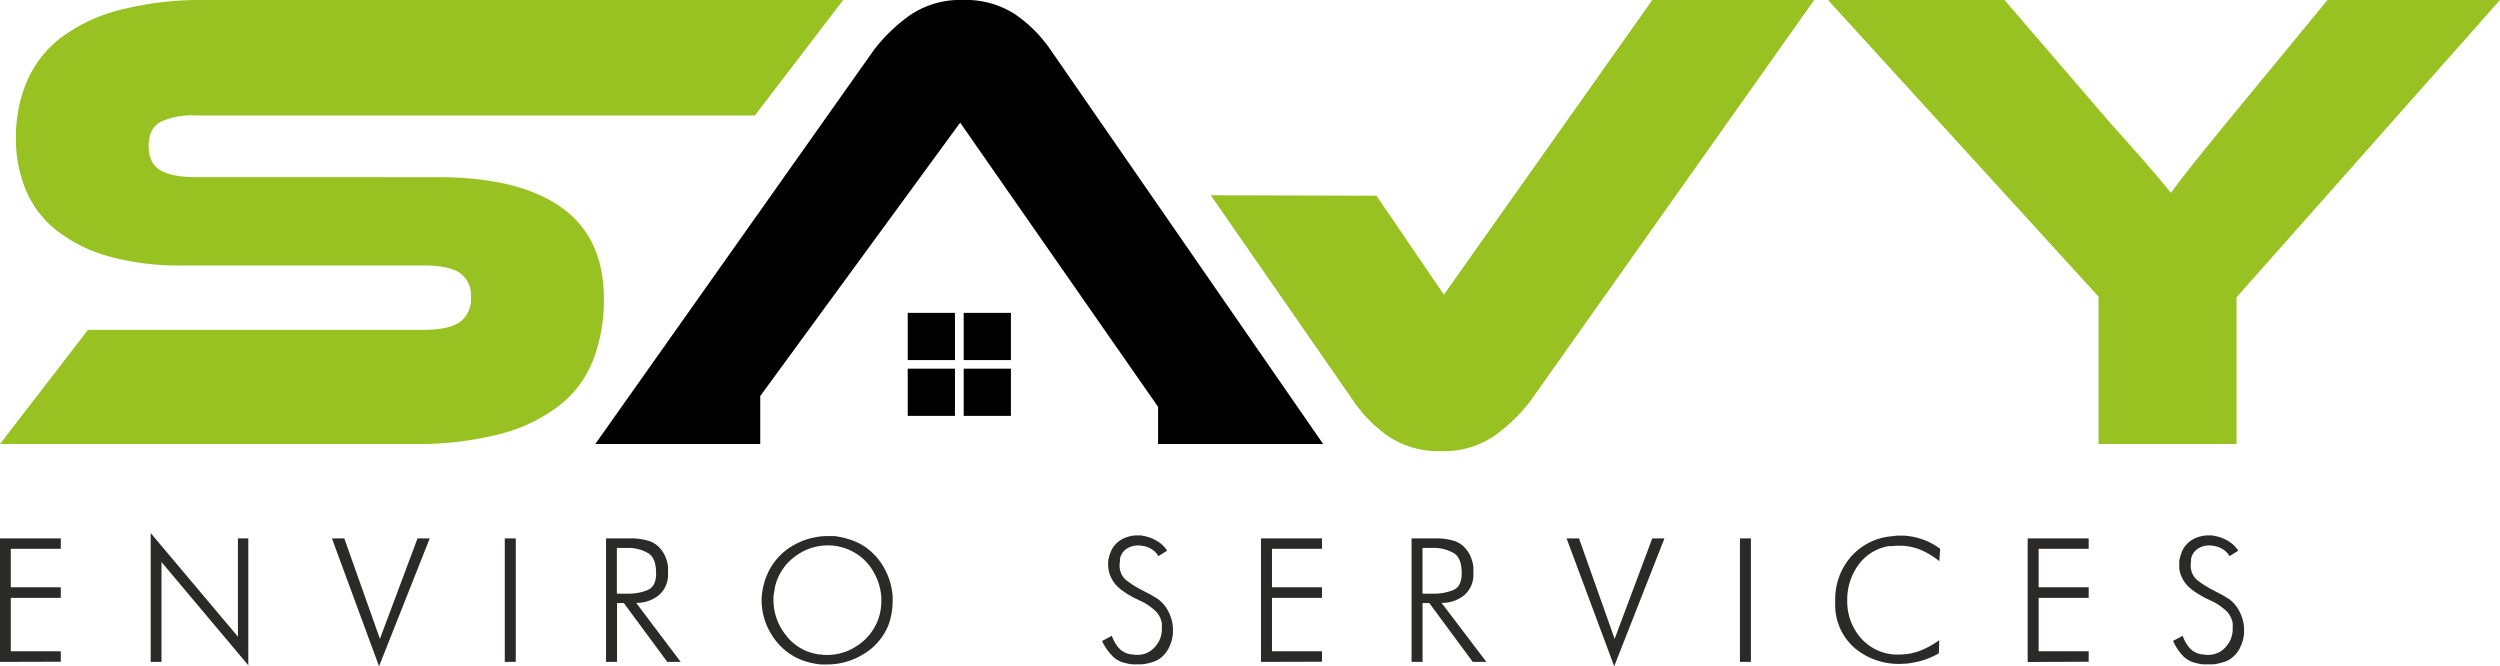
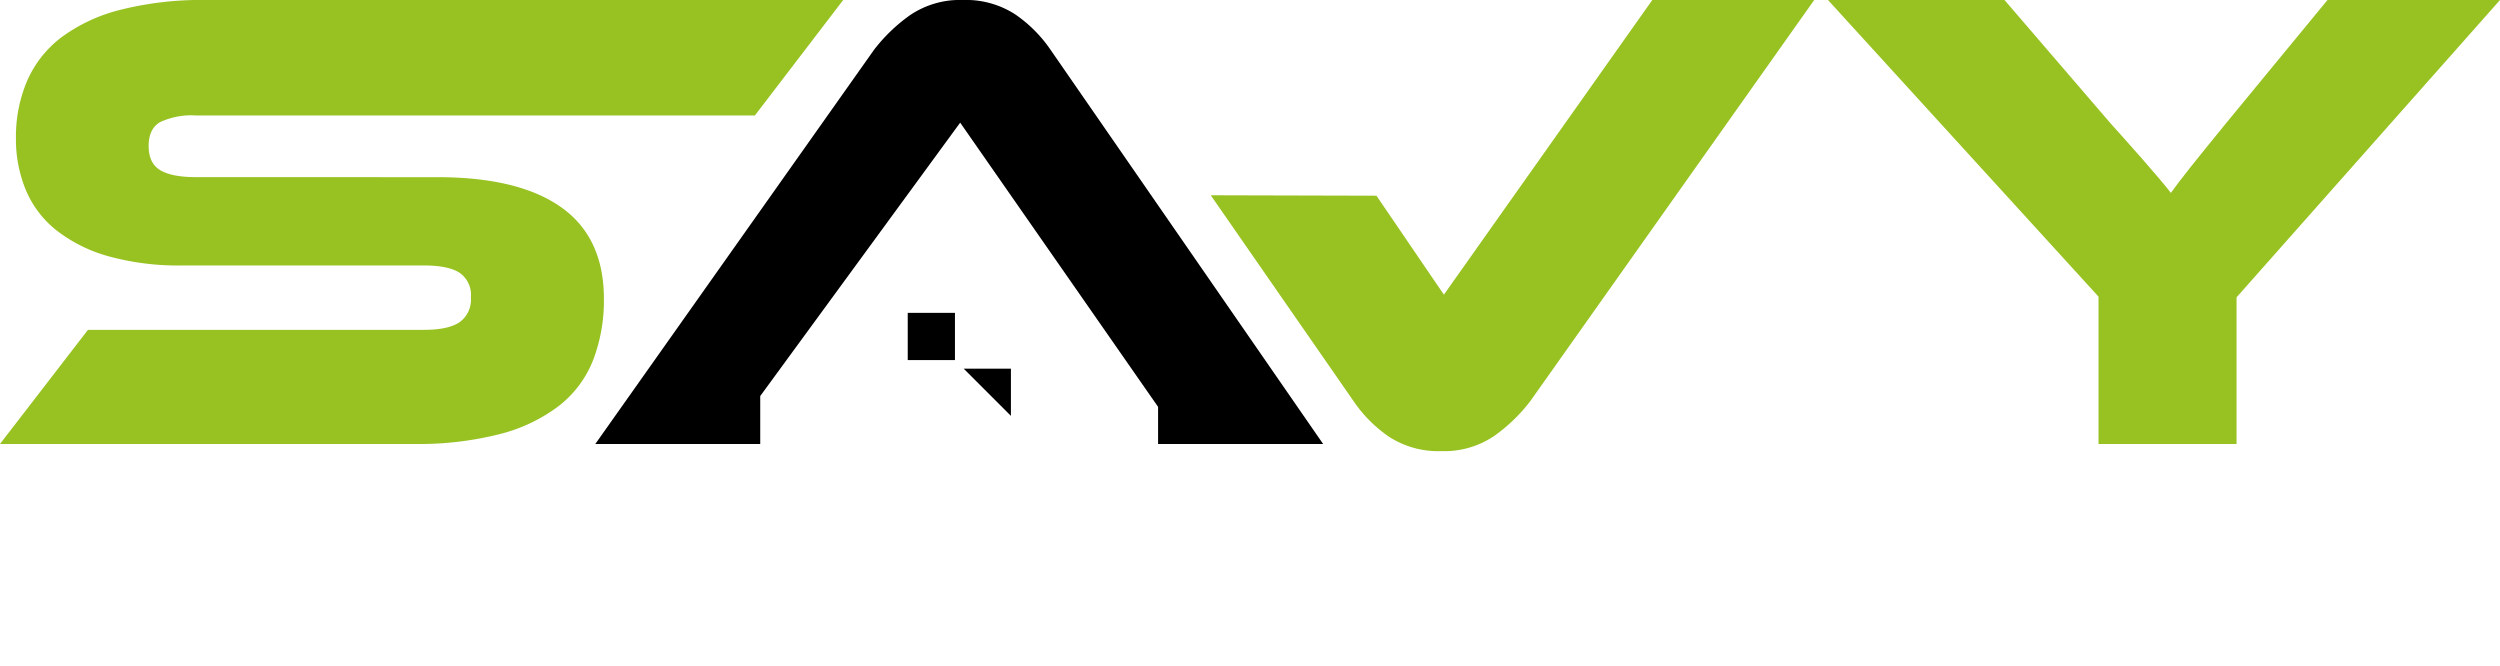
<svg xmlns="http://www.w3.org/2000/svg" viewBox="0 0 454.76 121.2">
  <g transform="translate(-168.62 -155.4)">
-     <path d="m563.88 272 1.78-.94a6.75 6.75 0 0 0 1.2 2.14 3.62 3.62 0 0 0 2.11 1.2h.15l.18.06h.15a.44.44 0 0 0 .18 0 1.42 1.42 0 0 0 .31.06h.31a4.15 4.15 0 0 0 3.23-1.42 4.82 4.82 0 0 0 1.28-3.32 2 2 0 0 0 0-.23 2.45 2.45 0 0 1 0-.27 1 1 0 0 0 0-.24 2.09 2.09 0 0 1 0-.24 4.06 4.06 0 0 0 -1.15-2.24 10.57 10.57 0 0 0 -2.09-1.54l-.09-.06-.13-.05-.78-.38-.82-.39a17.45 17.45 0 0 1 -2-1.22 6.87 6.87 0 0 1 -1.71-1.65 6.51 6.51 0 0 1 -.62-1.17 4.66 4.66 0 0 1 -.33-1.27c0-.12 0-.24 0-.36s0-.25 0-.37a3.12 3.12 0 0 1 0-.52c0-.19 0-.36.07-.53s.11-.44.18-.66.15-.42.22-.62a4.59 4.59 0 0 1 2-2.25 5.8 5.8 0 0 1 2.84-.73h.52a2.93 2.93 0 0 1 .57.09 7.08 7.08 0 0 1 2.45.91 5.36 5.36 0 0 1 1.88 1.78l-1.6 1a3.25 3.25 0 0 0 -1.26-1.29 4.21 4.21 0 0 0 -1.73-.6l-.36-.06h-.36a3.71 3.71 0 0 0 -2.06.6 2.87 2.87 0 0 0 -1.22 1.88 1.8 1.8 0 0 1 0 .22 1.6 1.6 0 0 1 0 .21v.11a2.33 2.33 0 0 0 -.06.33v.26a3.39 3.39 0 0 0 1.35 2.82 17.33 17.33 0 0 0 3 1.83 1.35 1.35 0 0 0 .33.19 1.32 1.32 0 0 1 .33.18c.36.17.71.34 1 .53s.63.37.93.56a6.35 6.35 0 0 1 1.92 2.27 7.35 7.35 0 0 1 .84 2.93 1.06 1.06 0 0 1 0 .31v.82a7 7 0 0 1 -.66 2.4 5.26 5.26 0 0 1 -1.56 2 4.27 4.27 0 0 1 -1.39.73 12.9 12.9 0 0 1 -1.6.4l-.63.05h-.6-.38a1 1 0 0 1 -.29 0 4.8 4.8 0 0 1 -.85-.07c-.28-.05-.55-.11-.82-.18a4.63 4.63 0 0 1 -2.49-1.46 9.66 9.66 0 0 1 -1.62-2.51m-26.47 3.79v-22.48h11.1v1.89h-9.1v7h9.1v1.93h-9.1v9.71h9.1v1.9zm-16.07-18.34a14.11 14.11 0 0 0 -3.43-2.08 10 10 0 0 0 -3.81-.73h-.54a5.9 5.9 0 0 0 -.59.06h-.45a1.67 1.67 0 0 1 -.31 0 8.5 8.5 0 0 0 -5.62 3.48 10.73 10.73 0 0 0 -2 6.42 10.06 10.06 0 0 0 2.33 6.66 8.89 8.89 0 0 0 6.29 3.17h.48.21.22a10.41 10.41 0 0 0 3.79-.72 14.82 14.82 0 0 0 3.42-1.9l-.07 2.4a14.75 14.75 0 0 1 -2.28 1.06 12.1 12.1 0 0 1 -2.38.62 10.14 10.14 0 0 1 -1.31.2c-.44 0-.86.05-1.28.05a12.52 12.52 0 0 1 -7.75-2.63 10.32 10.32 0 0 1 -3.86-7.81v-.58a1.5 1.5 0 0 1 0-.29v-.26a11.83 11.83 0 0 1 2.56-7.57 11.13 11.13 0 0 1 7-4l.58-.07.62-.07a5.7 5.7 0 0 1 .58-.06h.58.59a12.93 12.93 0 0 1 3.44.71 12.08 12.08 0 0 1 3.14 1.69zm-36.27 18.32v-22.46h2v22.46zm-22.87.8-8.66-23.26h2.26l6.48 18.27 6.84-18.27h2.22zm-34.87-13.21a3.94 3.94 0 0 1 .47 0h.51.51.51.29a9 9 0 0 0 3.33-.67c1-.43 1.51-1.43 1.51-3 0-1.94-.5-3.19-1.51-3.74a7.18 7.18 0 0 0 -3.29-.91h-2.33zm11.62 12.41h-2.48l-7.9-10.7h-1.23v10.7h-2v-22.46h4.61a3 3 0 0 1 .52 0 11.32 11.32 0 0 1 2.61.45 4.43 4.43 0 0 1 2.12 1.44 5.14 5.14 0 0 1 .93 1.53 7.42 7.42 0 0 1 .46 1.75 3 3 0 0 0 0 .42v.41.7a4.82 4.82 0 0 1 -1.8 3.73 6.27 6.27 0 0 1 -4 1.29zm-41 0v-22.46h11.1v1.89h-9.1v7h9.1v1.93h-9.1v9.71h9.1v1.9zm-28.91-3.8 1.78-.94a6.75 6.75 0 0 0 1.2 2.14 3.62 3.62 0 0 0 2.11 1.2h.15l.18.06h.14a.53.53 0 0 0 .19 0 1.42 1.42 0 0 0 .31.06h.31a4.16 4.16 0 0 0 3.23-1.42 4.82 4.82 0 0 0 1.28-3.32 2 2 0 0 0 0-.23 2.45 2.45 0 0 1 0-.27 1 1 0 0 0 0-.24 2.09 2.09 0 0 1 0-.24 4.06 4.06 0 0 0 -1.15-2.24 10.87 10.87 0 0 0 -2.09-1.54l-.09-.06-.13-.05-.78-.38-.82-.39a17.45 17.45 0 0 1 -2-1.22 6.87 6.87 0 0 1 -1.71-1.65 6.51 6.51 0 0 1 -.62-1.17 4.66 4.66 0 0 1 -.33-1.27c0-.12 0-.24-.05-.36s0-.25 0-.37a3.12 3.12 0 0 1 0-.52c0-.19 0-.36.07-.53s.11-.44.18-.66.15-.42.22-.62a4.59 4.59 0 0 1 2-2.25 5.8 5.8 0 0 1 2.84-.73h.52a3.05 3.05 0 0 1 .57.09 7.15 7.15 0 0 1 2.45.91 5.36 5.36 0 0 1 1.88 1.78l-1.6 1a3.25 3.25 0 0 0 -1.26-1.29 4.21 4.21 0 0 0 -1.73-.6l-.36-.06h-.37a3.7 3.7 0 0 0 -2.05.6 2.87 2.87 0 0 0 -1.22 1.88 1.8 1.8 0 0 1 0 .22 1.6 1.6 0 0 1 0 .21v.11a2.33 2.33 0 0 0 -.06.33v.26a3.39 3.39 0 0 0 1.35 2.82 17.33 17.33 0 0 0 3 1.83 1.35 1.35 0 0 0 .33.19 1.32 1.32 0 0 1 .33.18c.36.17.71.34 1 .53s.63.37.92.56a6.28 6.28 0 0 1 1.93 2.27 7.35 7.35 0 0 1 .84 2.93 1.55 1.55 0 0 1 0 .31v.82a7 7 0 0 1 -.66 2.4 5.26 5.26 0 0 1 -1.56 2 4.27 4.27 0 0 1 -1.39.73 12.9 12.9 0 0 1 -1.6.4l-.63.05h-.6-.3a1 1 0 0 1 -.29 0 4.8 4.8 0 0 1 -.85-.07c-.28-.05-.55-.11-.82-.18a4.63 4.63 0 0 1 -2.49-1.46 9.66 9.66 0 0 1 -1.7-2.54zm-59.39-10.25a7.35 7.35 0 0 0 -.18.8c0 .29-.09.58-.14.87s-.05.39-.06.57 0 .37 0 .56a10.18 10.18 0 0 0 2.19 6.3 9 9 0 0 0 5.71 3.53l.38.07a2.72 2.72 0 0 0 .39 0 2.8 2.8 0 0 0 .58.09h.54a9.69 9.69 0 0 0 5.46-1.7 9.51 9.51 0 0 0 3.68-4.49 8.66 8.66 0 0 0 .53-1.82 11 11 0 0 0 .16-1.89v-.4a10.47 10.47 0 0 0 -1.46-4.88 9.25 9.25 0 0 0 -3.71-3.6 9.11 9.11 0 0 0 -1.67-.71 10 10 0 0 0 -1.75-.38l-.62-.06h-.58a9.82 9.82 0 0 0 -5.79 1.93 9.52 9.52 0 0 0 -3.66 5.21zm20.53 7.35a10.88 10.88 0 0 1 -4.55 5.3 12.62 12.62 0 0 1 -6.59 1.87h-.56-.56a13.68 13.68 0 0 1 -2.3-.41 13 13 0 0 1 -2.18-.82 11.33 11.33 0 0 1 -4.64-4.41 11.69 11.69 0 0 1 -1.69-6 9 9 0 0 1 .07-1.16q.07-.58.18-1.17a13.49 13.49 0 0 1 .47-1.65 12.56 12.56 0 0 1 .7-1.59 11.17 11.17 0 0 1 4.51-4.55 12.59 12.59 0 0 1 6.11-1.6h1.06a6 6 0 0 1 1.05.15 14.12 14.12 0 0 1 2.33.63 10.62 10.62 0 0 1 2.19 1.08 11.38 11.38 0 0 1 3.69 4.07 12.24 12.24 0 0 1 1.48 5.16 2.09 2.09 0 0 1 0 .34v.35a13 13 0 0 1 -.2 2.24 10.93 10.93 0 0 1 -.57 2.17zm-49.4-5.71a4 4 0 0 1 .48 0h.51.5.51.29a8.9 8.9 0 0 0 3.33-.67c1-.43 1.52-1.43 1.52-3 0-1.94-.51-3.19-1.52-3.74a7.14 7.14 0 0 0 -3.29-.91h-2.33zm11.61 12.41h-2.44l-7.9-10.7h-1.24v10.7h-2v-22.46h4.64a3.08 3.08 0 0 1 .53 0 11.23 11.23 0 0 1 2.6.45 4.41 4.41 0 0 1 2.13 1.44 5.14 5.14 0 0 1 .93 1.53 6.94 6.94 0 0 1 .45 1.75v.42s0 .27 0 .41v.7a4.88 4.88 0 0 1 -1.8 3.73 6.3 6.3 0 0 1 -4 1.29zm-32 0v-22.46h2v22.46zm-22.87.8-8.57-23.26h2.25l6.48 18.27 6.84-18.27h2.22zm-41.54-.8v-23.44l15.87 18.85v-17.87h1.89v23.08l-15.79-18.78v18.16zm-27.45 0v-22.46h11.1v1.89h-9.1v7h9.1v1.93h-9.1v9.71h9.1v1.9z" fill="#2b2a29" fill-rule="evenodd" />
    <path d="m248.17 187.63q14.85 0 22.57 5.5t7.73 16.59a30.29 30.29 0 0 1 -1.93 11.11 19.64 19.64 0 0 1 -6.16 8.33 29.87 29.87 0 0 1 -10.8 5.19 59.87 59.87 0 0 1 -15.76 1.81h-75.2l16-20.76h61.09c3 0 5.15-.47 6.51-1.39a5.08 5.08 0 0 0 2.06-4.53 4.9 4.9 0 0 0 -2.06-4.46c-1.36-.89-3.54-1.33-6.51-1.33h-43.89a47.88 47.88 0 0 1 -13.52-1.69 27.2 27.2 0 0 1 -9.42-4.71 18.45 18.45 0 0 1 -5.55-7.3 24.09 24.09 0 0 1 -1.81-9.48 25.91 25.91 0 0 1 2-10.32 20 20 0 0 1 6.15-7.91 30.44 30.44 0 0 1 10.75-5.07 60.16 60.16 0 0 1 15.75-1.81h115.83l-16.06 21h-101.71a13.49 13.49 0 0 0 -6.46 1.2q-2.11 1.21-2.11 4.35t2.11 4.41q2.11 1.26 6.46 1.26z" fill="#97c221" />
    <g fill-rule="evenodd">
      <path d="m419 191 12.27 18 37.91-53.6h29.45l-51.67 73a30.19 30.19 0 0 1 -6.51 6.28 16.16 16.16 0 0 1 -9.66 2.78 16.46 16.46 0 0 1 -9.48-2.6 24.61 24.61 0 0 1 -6.45-6.46l-26-37.48z" fill="#97c221" />
      <path d="m623.38 155.4-47.92 54.08v26.68h-25.11v-26.8l-49.25-54h32.11l19.31 22.46 2.54 2.83 3.26 3.68c1.12 1.29 2.17 2.5 3.13 3.63s1.65 2 2.06 2.53q1.2-1.69 3.5-4.59t6.64-8.21l18.35-22.29z" fill="#97c221" />
      <path d="m409.3 236.16-49.58-71.7a24.61 24.61 0 0 0 -6.45-6.46 16.46 16.46 0 0 0 -9.48-2.6 16.16 16.16 0 0 0 -9.66 2.78 30.48 30.48 0 0 0 -6.52 6.28l-50.7 71.7h30v-8.72l36.37-49.73 36 51.7v6.75h30z" />
    </g>
  </g>
  <path d="m165.12 56.91h8.59v8.59h-8.59z" />
-   <path d="m175.3 56.91h8.59v8.59h-8.59z" />
-   <path d="m165.12 67.06h8.59v8.59h-8.59z" />
-   <path d="m175.3 67.06h8.59v8.59h-8.59z" />
+   <path d="m175.3 67.06h8.59v8.59z" />
</svg>